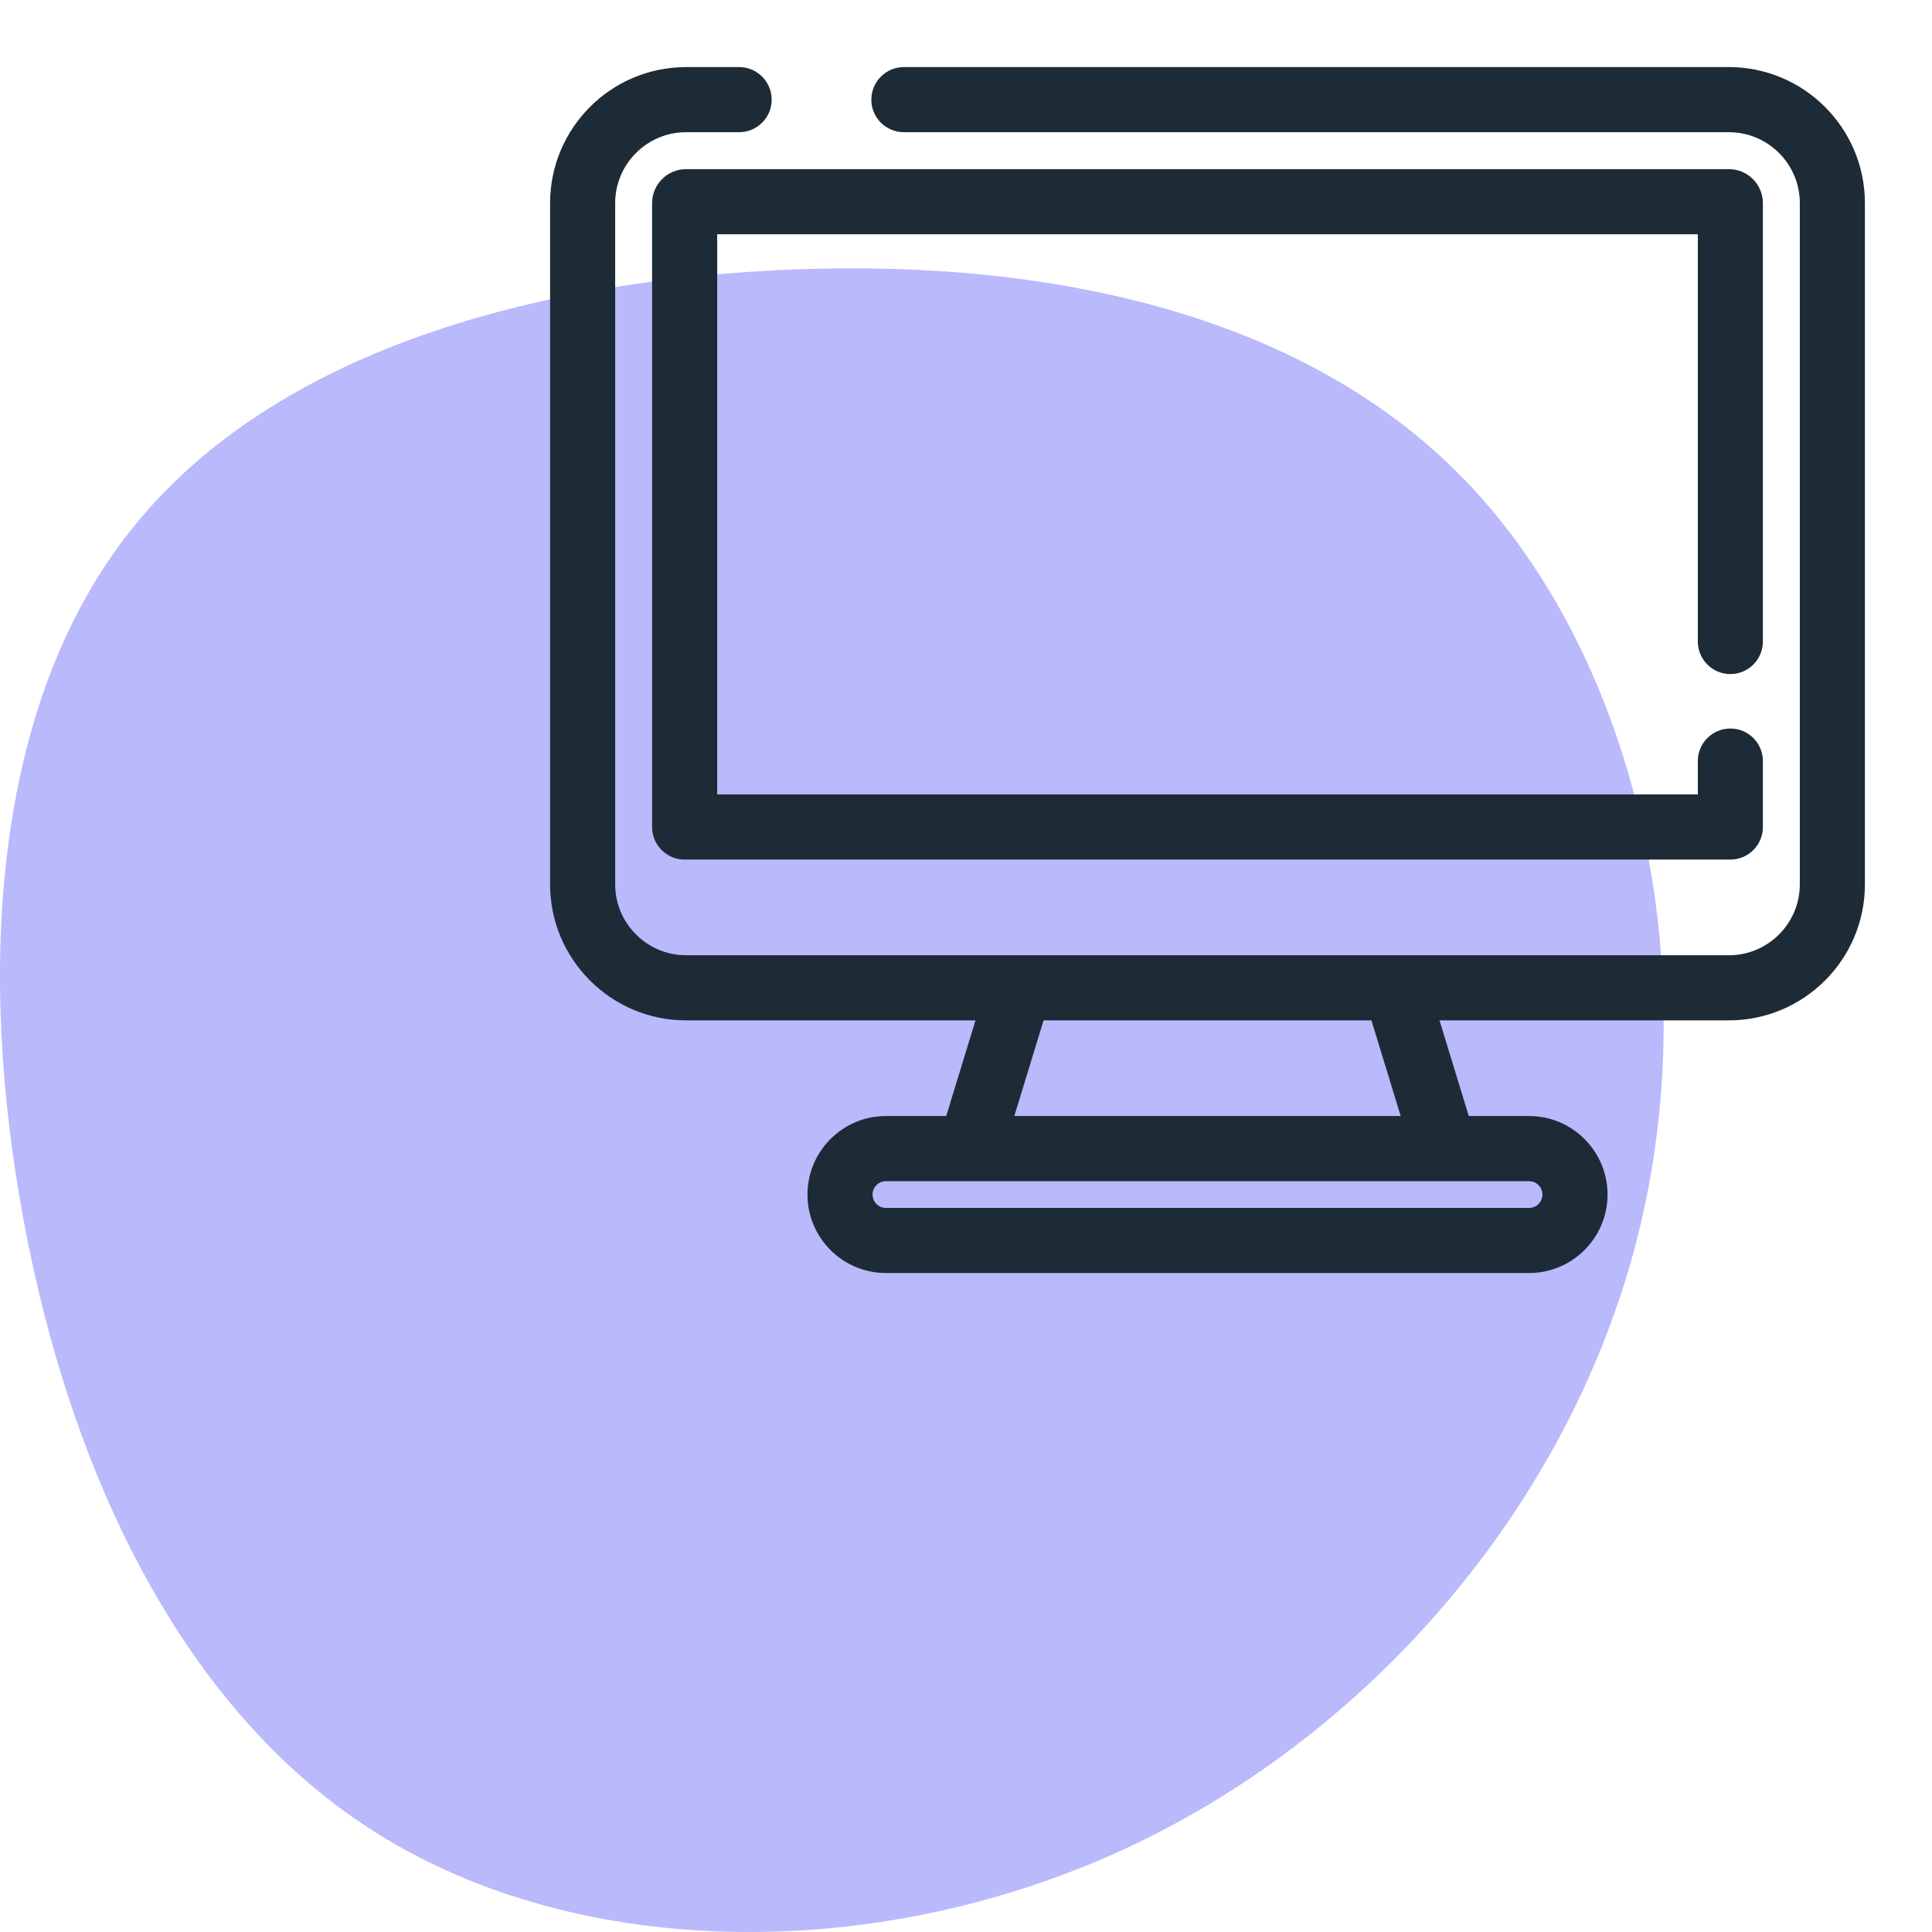
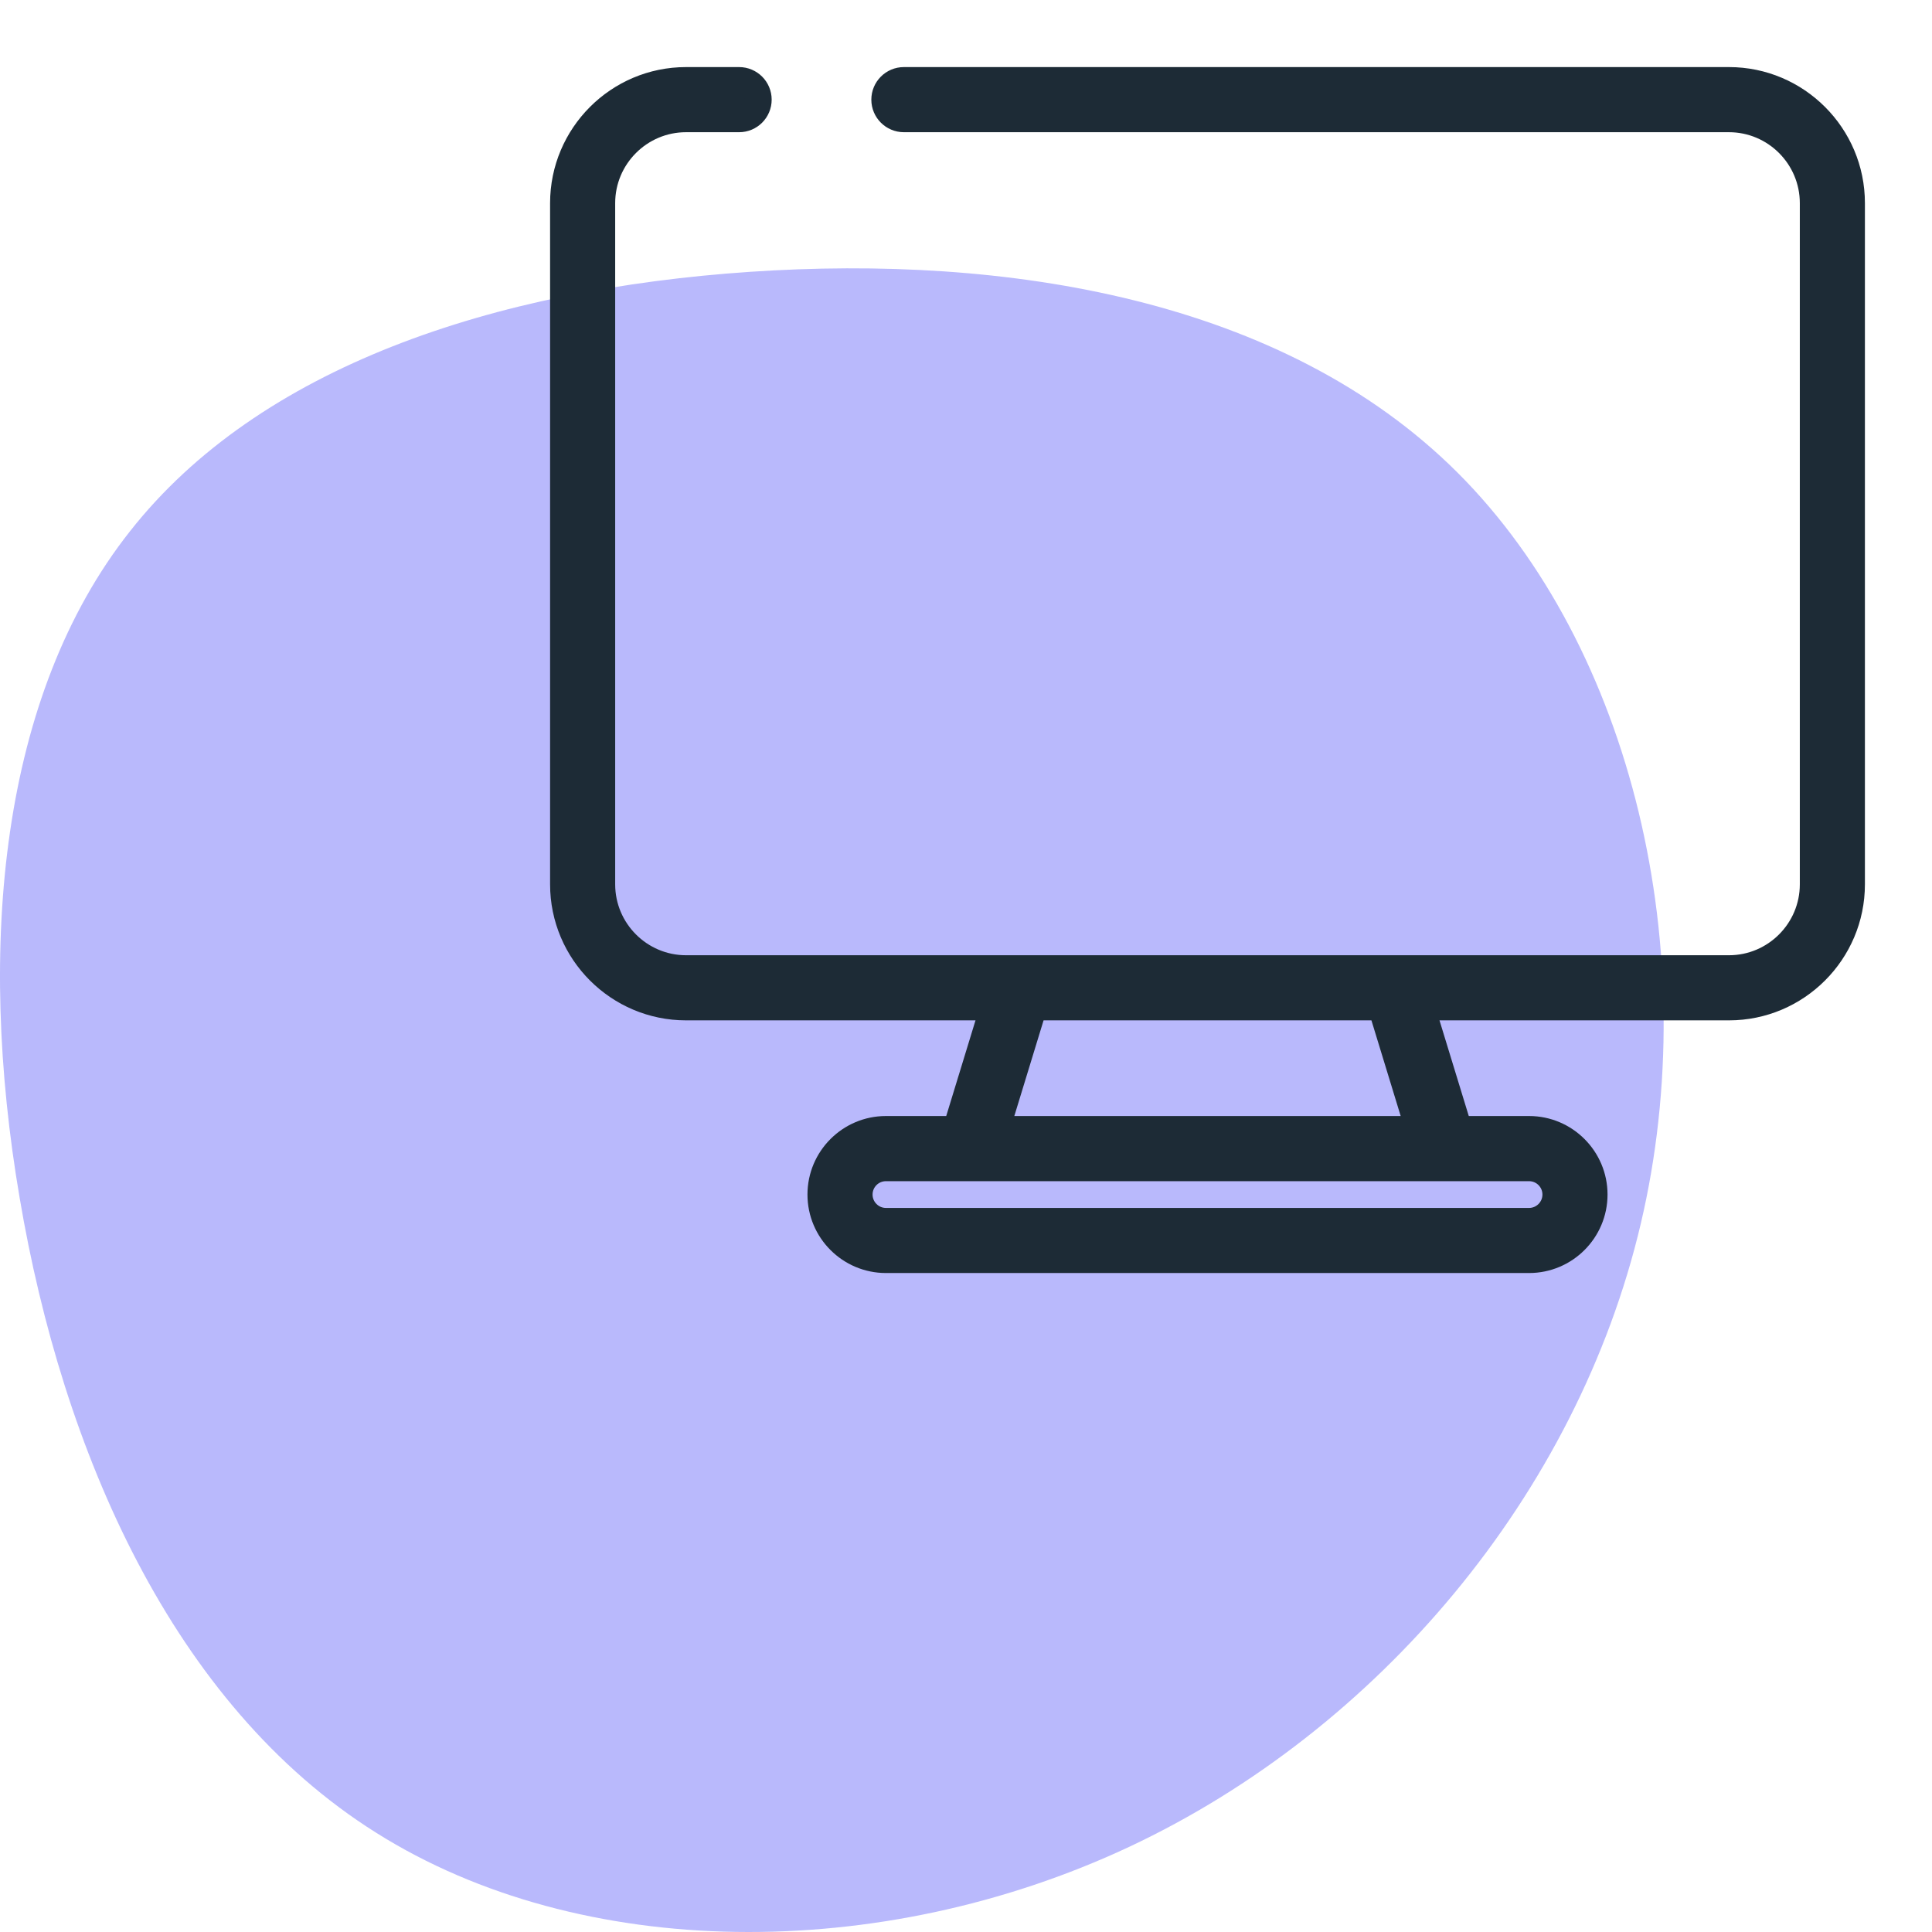
<svg xmlns="http://www.w3.org/2000/svg" width="72px" height="72px" viewBox="0 0 72 72" version="1.1">
  <title>5-Icons/Case Management/Claim Processing Copy</title>
  <desc>Created with Sketch.</desc>
  <g id="Icons" stroke="none" stroke-width="1" fill="none" fill-rule="evenodd">
    <g id="5-Icons/Case-Management/Claim-Processing-Copy">
      <g id="Claim-Processing" fill="#B9B9FC">
        <path d="M54.326,17.621 C60.838,24.126 63.521,35.52 61.148,45.6 C58.775,55.693 51.36,64.471 42.083,68.826 C32.794,73.181 21.644,73.099 14.026,68.306 C6.408,63.526 2.323,54.036 0.732,44.641 C-0.873,35.233 0.017,25.906 4.844,19.799 C9.657,13.677 18.408,10.774 27.953,10.13 C37.486,9.486 47.814,11.116 54.326,17.621 Z" id="Path" />
      </g>
      <g id="computer" transform="translate(21, 3)" fill="#1D2B36" fill-rule="nonzero" stroke="#1D2B36">
        <path d="M43.433,-5.15105608e-14 L12.685,-5.68434189e-14 C12.291,-5.68434189e-14 11.972,0.32 11.972,0.714 C11.972,1.107 12.291,1.427 12.685,1.427 L43.433,1.427 C45.165,1.427 46.574,2.837 46.574,4.57 L46.574,29.956 C46.574,31.689 45.165,33.099 43.433,33.099 L4.567,33.099 C2.835,33.099 1.426,31.689 1.426,29.956 L1.426,4.57 C1.426,2.837 2.835,1.427 4.567,1.427 L6.545,1.427 C6.939,1.427 7.258,1.107 7.258,0.714 C7.258,0.32 6.939,-5.68434189e-14 6.545,-5.68434189e-14 L4.567,-5.68434189e-14 C2.049,-5.68434189e-14 0,2.05 0,4.57 L0,29.956 C0,32.476 2.049,34.526 4.567,34.526 L16.03,34.526 L14.633,39.091 L12.016,39.091 C10.679,39.091 9.592,40.18 9.592,41.517 C9.592,42.854 10.679,43.942 12.016,43.942 L35.984,43.942 C37.321,43.942 38.408,42.854 38.408,41.517 C38.408,40.18 37.321,39.091 35.984,39.091 L33.367,39.091 L31.97,34.526 L43.433,34.526 C45.951,34.526 48,32.476 48,29.956 L48,4.57 C48,2.05 45.951,-5.15105608e-14 43.433,-5.15105608e-14 Z M36.982,41.517 C36.982,42.068 36.534,42.516 35.984,42.516 L12.016,42.516 C11.465,42.516 11.018,42.068 11.018,41.517 C11.018,40.966 11.465,40.519 12.016,40.519 L35.984,40.519 C36.534,40.519 36.982,40.966 36.982,41.517 L36.982,41.517 Z M31.875,39.091 L16.125,39.091 L17.521,34.526 L30.479,34.526 L31.875,39.091 Z" id="Shape" />
-         <path d="M43.485,21.621 C43.879,21.621 44.198,21.301 44.198,20.907 L44.198,4.57 C44.198,4.148 43.855,3.804 43.433,3.804 L4.566,3.804 C4.145,3.804 3.802,4.148 3.802,4.57 L3.802,27.821 C3.802,28.215 4.121,28.534 4.515,28.534 L43.485,28.534 C43.879,28.534 44.198,28.215 44.198,27.821 L44.198,25.363 C44.198,24.969 43.879,24.65 43.485,24.65 C43.092,24.65 42.773,24.969 42.773,25.363 L42.773,27.107 L5.228,27.107 L5.228,5.231 L42.773,5.231 L42.773,20.907 C42.773,21.301 43.092,21.621 43.485,21.621 Z" id="Path" stroke-linejoin="round" />
      </g>
    </g>
  </g>
</svg>